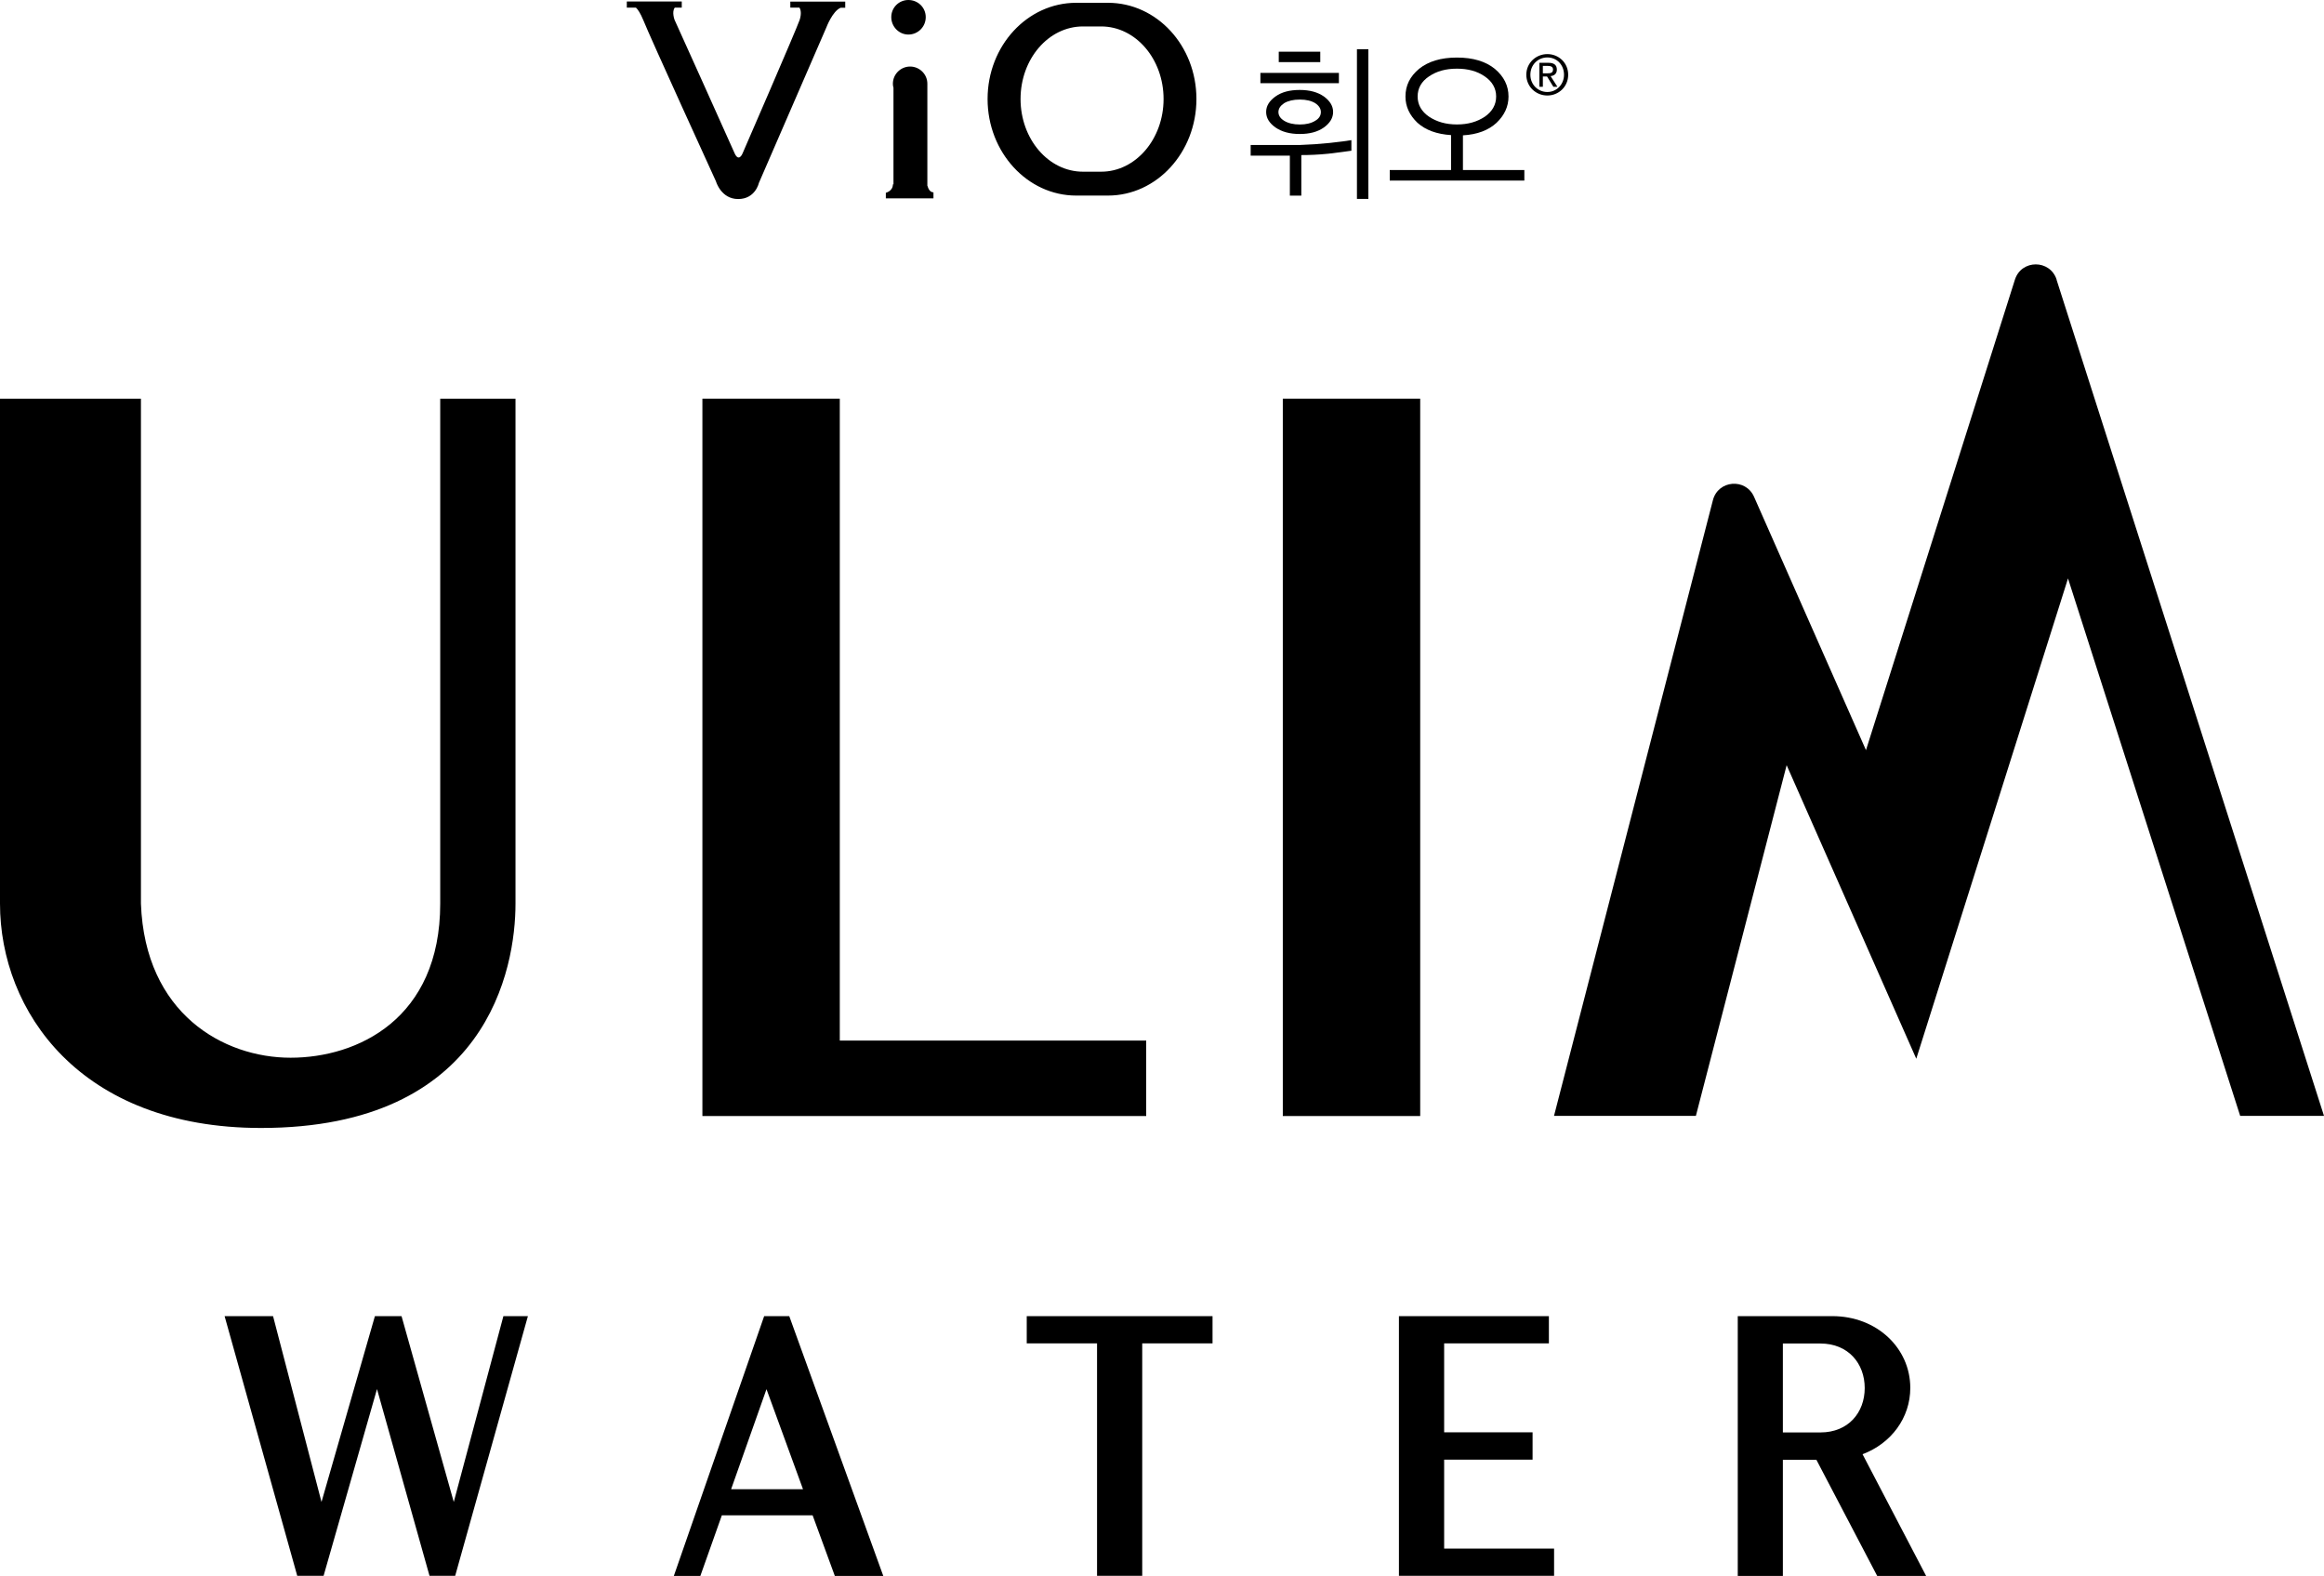
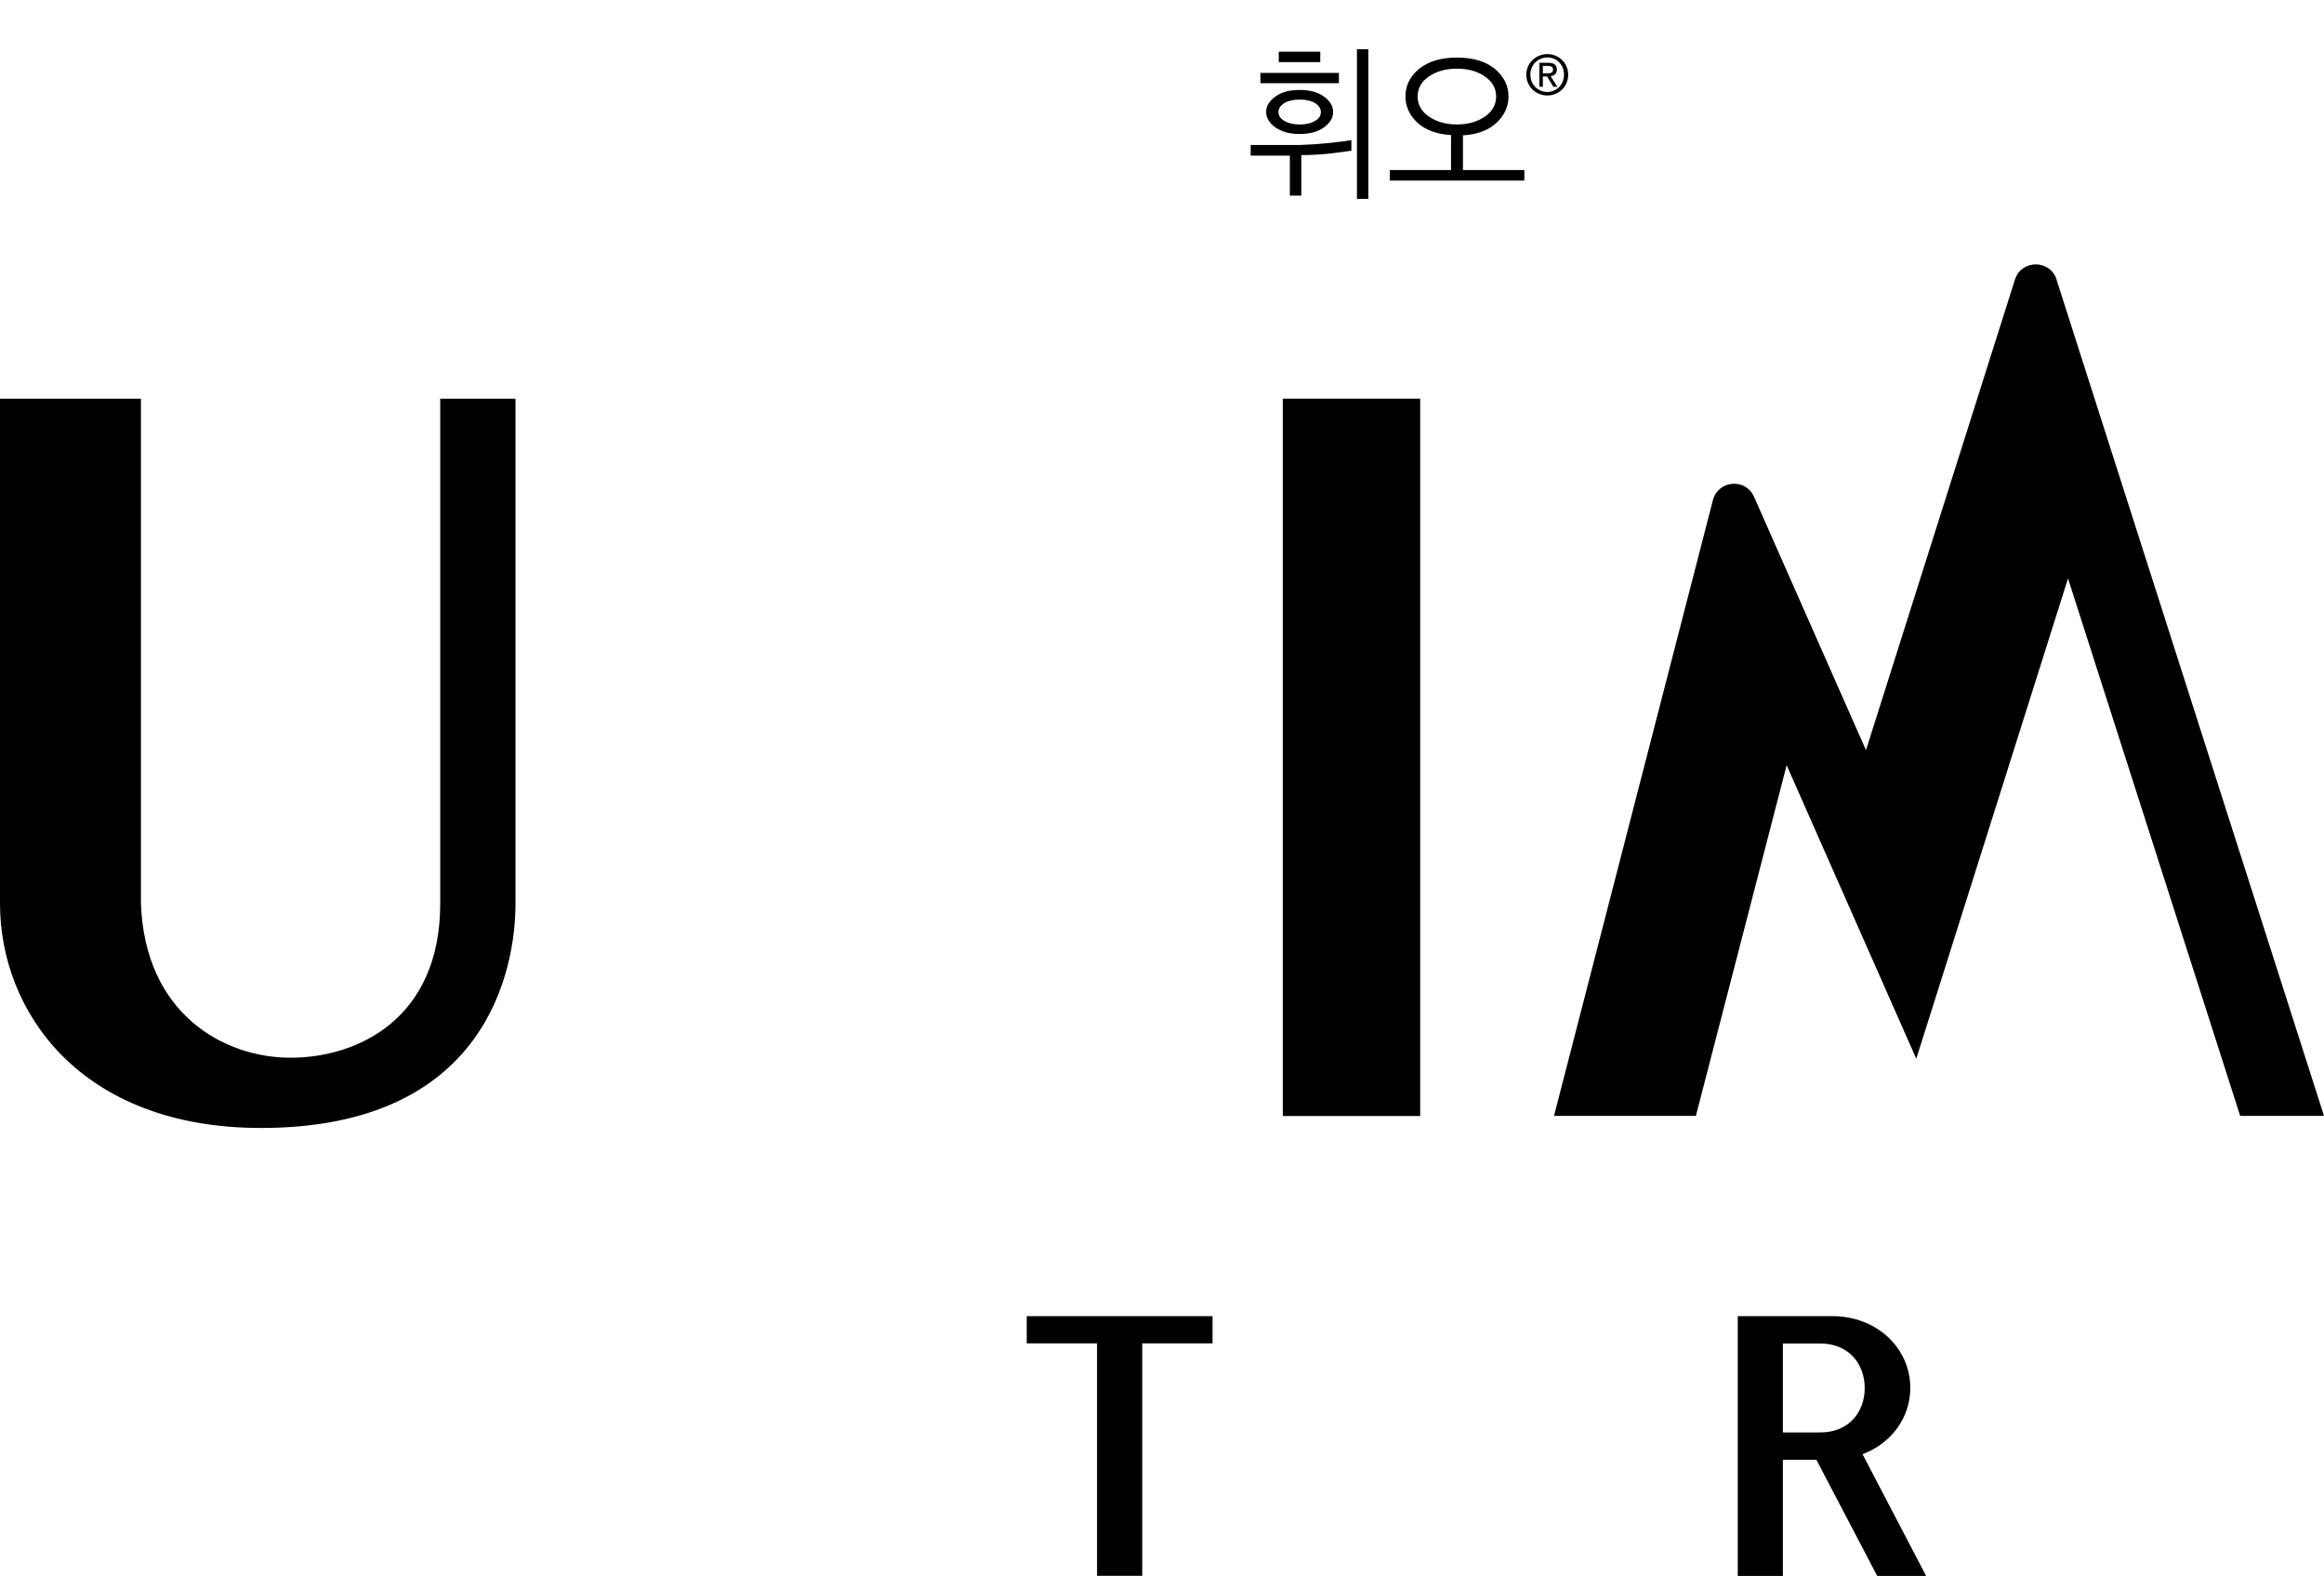
<svg xmlns="http://www.w3.org/2000/svg" width="59" height="40" viewBox="0 0 59 40" fill="none">
  <path d="M6.626 28.63C12.379 28.63 13.087 24.573 13.087 22.936V10.119H11.176V22.936C11.176 25.864 9.074 26.847 7.377 26.847C5.68 26.847 3.681 25.735 3.578 22.936V10.119H0V22.936C0 25.658 2.026 28.63 6.626 28.63Z" fill="black" />
-   <path d="M17.832 28.327H29.099V26.412H21.32V10.119H17.832V28.327Z" fill="black" />
  <path d="M36.055 10.119H32.567V28.327H36.055V10.119Z" fill="black" />
  <path d="M52.21 7.099C54.473 14.173 56.737 21.25 59 28.323H56.872C55.416 23.777 53.957 19.231 52.501 14.682C51.218 18.746 49.932 22.809 48.649 26.873C47.551 24.389 46.453 21.906 45.358 19.422C44.589 22.388 43.823 25.354 43.054 28.323H39.452C40.797 23.115 42.141 17.907 43.486 12.696C43.618 12.184 44.319 12.128 44.531 12.611C45.479 14.753 46.427 16.898 47.372 19.04C48.632 15.059 49.891 11.081 51.153 7.099C51.318 6.581 52.046 6.581 52.213 7.099H52.21Z" fill="black" />
-   <path d="M11.52 38.123L12.78 33.406H13.402L11.556 39.997H10.904L9.571 35.257L8.215 39.997H7.546L5.702 33.406H6.932L8.162 38.123L9.518 33.406H10.194L11.52 38.123Z" fill="black" />
-   <path d="M19.4 33.406H20.037L22.424 40H21.194L20.63 38.461H18.326L17.78 40H17.107L19.4 33.406ZM18.561 37.799H20.386L19.459 35.26L18.561 37.799Z" fill="black" />
  <path d="M26.066 33.406H30.783V34.098H28.998V39.997H27.851V34.098H26.066V33.406Z" fill="black" />
-   <path d="M36.663 37.049V39.306H39.454V39.997H35.515V33.406H39.322V34.098H36.663V36.355H38.908V37.049H36.663Z" fill="black" />
  <path d="M47.657 40C47.144 39.017 46.63 38.035 46.113 37.052H45.262V40H44.117V33.406H46.516C47.652 33.406 48.497 34.221 48.497 35.228C48.497 35.987 48.013 36.637 47.285 36.911C47.822 37.941 48.362 38.97 48.899 40H47.654H47.657ZM45.262 34.101V36.358H46.216C46.926 36.358 47.34 35.851 47.34 35.231C47.34 34.61 46.924 34.101 46.216 34.101H45.262Z" fill="black" />
-   <path d="M28.128 0.071H27.321C26.082 0.071 25.072 1.162 25.072 2.513C25.072 3.863 26.082 4.964 27.321 4.964H28.128C29.367 4.964 30.374 3.866 30.374 2.513C30.374 1.159 29.367 0.071 28.128 0.071ZM27.955 4.358H27.494C26.619 4.358 25.909 3.531 25.909 2.513C25.909 1.495 26.619 0.671 27.494 0.671H27.955C28.832 0.671 29.54 1.498 29.54 2.513C29.54 3.528 28.832 4.358 27.955 4.358ZM23.061 0.877C23.302 0.877 23.502 0.683 23.502 0.435C23.502 0.188 23.302 0 23.061 0C22.82 0 22.627 0.194 22.627 0.435C22.627 0.677 22.823 0.877 23.061 0.877ZM20.064 0.194H20.296C20.328 0.244 20.352 0.344 20.302 0.503C20.214 0.759 18.852 3.893 18.852 3.893C18.852 3.893 18.755 4.14 18.643 3.875C18.529 3.61 17.125 0.503 17.125 0.503C17.125 0.503 17.049 0.3 17.131 0.194H17.308V0.038H15.913V0.194H16.145C16.192 0.238 16.256 0.327 16.336 0.521C16.503 0.942 18.176 4.602 18.176 4.602C18.176 4.602 18.303 5.052 18.74 5.052C19.177 5.052 19.265 4.646 19.265 4.646L20.98 0.694C20.98 0.694 21.135 0.282 21.341 0.197H21.458V0.041H20.064V0.197V0.194ZM23.543 4.717V2.124C23.543 1.883 23.343 1.689 23.105 1.689C22.867 1.689 22.668 1.883 22.668 2.124C22.668 2.157 22.671 2.195 22.683 2.227V4.679H22.668C22.668 4.852 22.489 4.893 22.489 4.893V5.035H23.698V4.882C23.607 4.882 23.563 4.782 23.546 4.717H23.543Z" fill="black" />
  <path d="M34.311 3.825C34.185 3.845 33.985 3.869 33.727 3.901C33.462 3.928 33.233 3.936 33.037 3.936V4.966H32.746V3.951H31.751V3.68H32.999C33.248 3.672 33.504 3.654 33.759 3.628C34.017 3.601 34.199 3.575 34.308 3.557V3.828L34.311 3.825ZM33.991 2.112H31.998V1.85H33.991V2.112ZM32.996 2.283C33.248 2.283 33.454 2.339 33.609 2.448C33.765 2.562 33.844 2.692 33.844 2.842C33.844 2.992 33.765 3.124 33.609 3.236C33.451 3.348 33.248 3.401 32.996 3.401C32.743 3.401 32.541 3.345 32.382 3.236C32.224 3.124 32.144 2.995 32.144 2.842C32.144 2.689 32.224 2.562 32.382 2.448C32.538 2.336 32.743 2.283 32.996 2.283ZM33.533 2.845C33.533 2.757 33.486 2.683 33.389 2.618C33.292 2.559 33.163 2.527 32.999 2.527C32.834 2.527 32.702 2.559 32.602 2.618C32.505 2.683 32.456 2.757 32.456 2.845C32.456 2.933 32.508 3.01 32.602 3.066C32.702 3.127 32.837 3.16 32.999 3.16C33.16 3.16 33.292 3.127 33.389 3.066C33.486 3.01 33.533 2.936 33.533 2.845ZM33.518 1.577H32.464V1.312H33.518V1.577ZM34.739 5.049H34.449V1.25H34.739V5.049Z" fill="black" />
  <path d="M38.693 4.583H35.282V4.315H36.838V3.429C36.477 3.406 36.192 3.303 35.984 3.115C35.784 2.923 35.681 2.703 35.681 2.45C35.681 2.173 35.793 1.941 36.028 1.746C36.263 1.558 36.58 1.461 36.988 1.461C37.396 1.461 37.716 1.558 37.948 1.746C38.18 1.941 38.297 2.173 38.297 2.45C38.297 2.703 38.194 2.926 37.992 3.118C37.789 3.306 37.504 3.415 37.14 3.435V4.315H38.699V4.583H38.693ZM36.988 1.743C36.706 1.743 36.477 1.805 36.28 1.938C36.087 2.067 35.99 2.238 35.99 2.45C35.99 2.661 36.09 2.832 36.28 2.962C36.474 3.091 36.706 3.159 36.988 3.159C37.27 3.159 37.502 3.091 37.695 2.962C37.883 2.832 37.983 2.659 37.983 2.45C37.983 2.241 37.883 2.067 37.692 1.938C37.499 1.805 37.264 1.743 36.988 1.743Z" fill="black" />
  <path d="M38.852 1.897C38.852 1.65 39.04 1.458 39.283 1.458C39.527 1.458 39.706 1.65 39.706 1.897C39.706 2.144 39.518 2.335 39.283 2.335C39.048 2.335 38.852 2.15 38.852 1.897ZM39.283 2.424C39.568 2.424 39.812 2.203 39.812 1.897C39.812 1.591 39.568 1.373 39.283 1.373C38.998 1.373 38.749 1.594 38.749 1.897C38.749 2.2 38.993 2.424 39.283 2.424ZM39.169 1.941H39.275L39.436 2.203H39.539L39.365 1.932C39.453 1.923 39.524 1.876 39.524 1.767C39.524 1.65 39.453 1.594 39.31 1.594H39.081V2.203H39.169V1.941ZM39.169 1.859V1.673H39.295C39.36 1.673 39.427 1.688 39.427 1.764C39.427 1.856 39.357 1.861 39.28 1.861H39.172L39.169 1.859Z" fill="black" />
</svg>